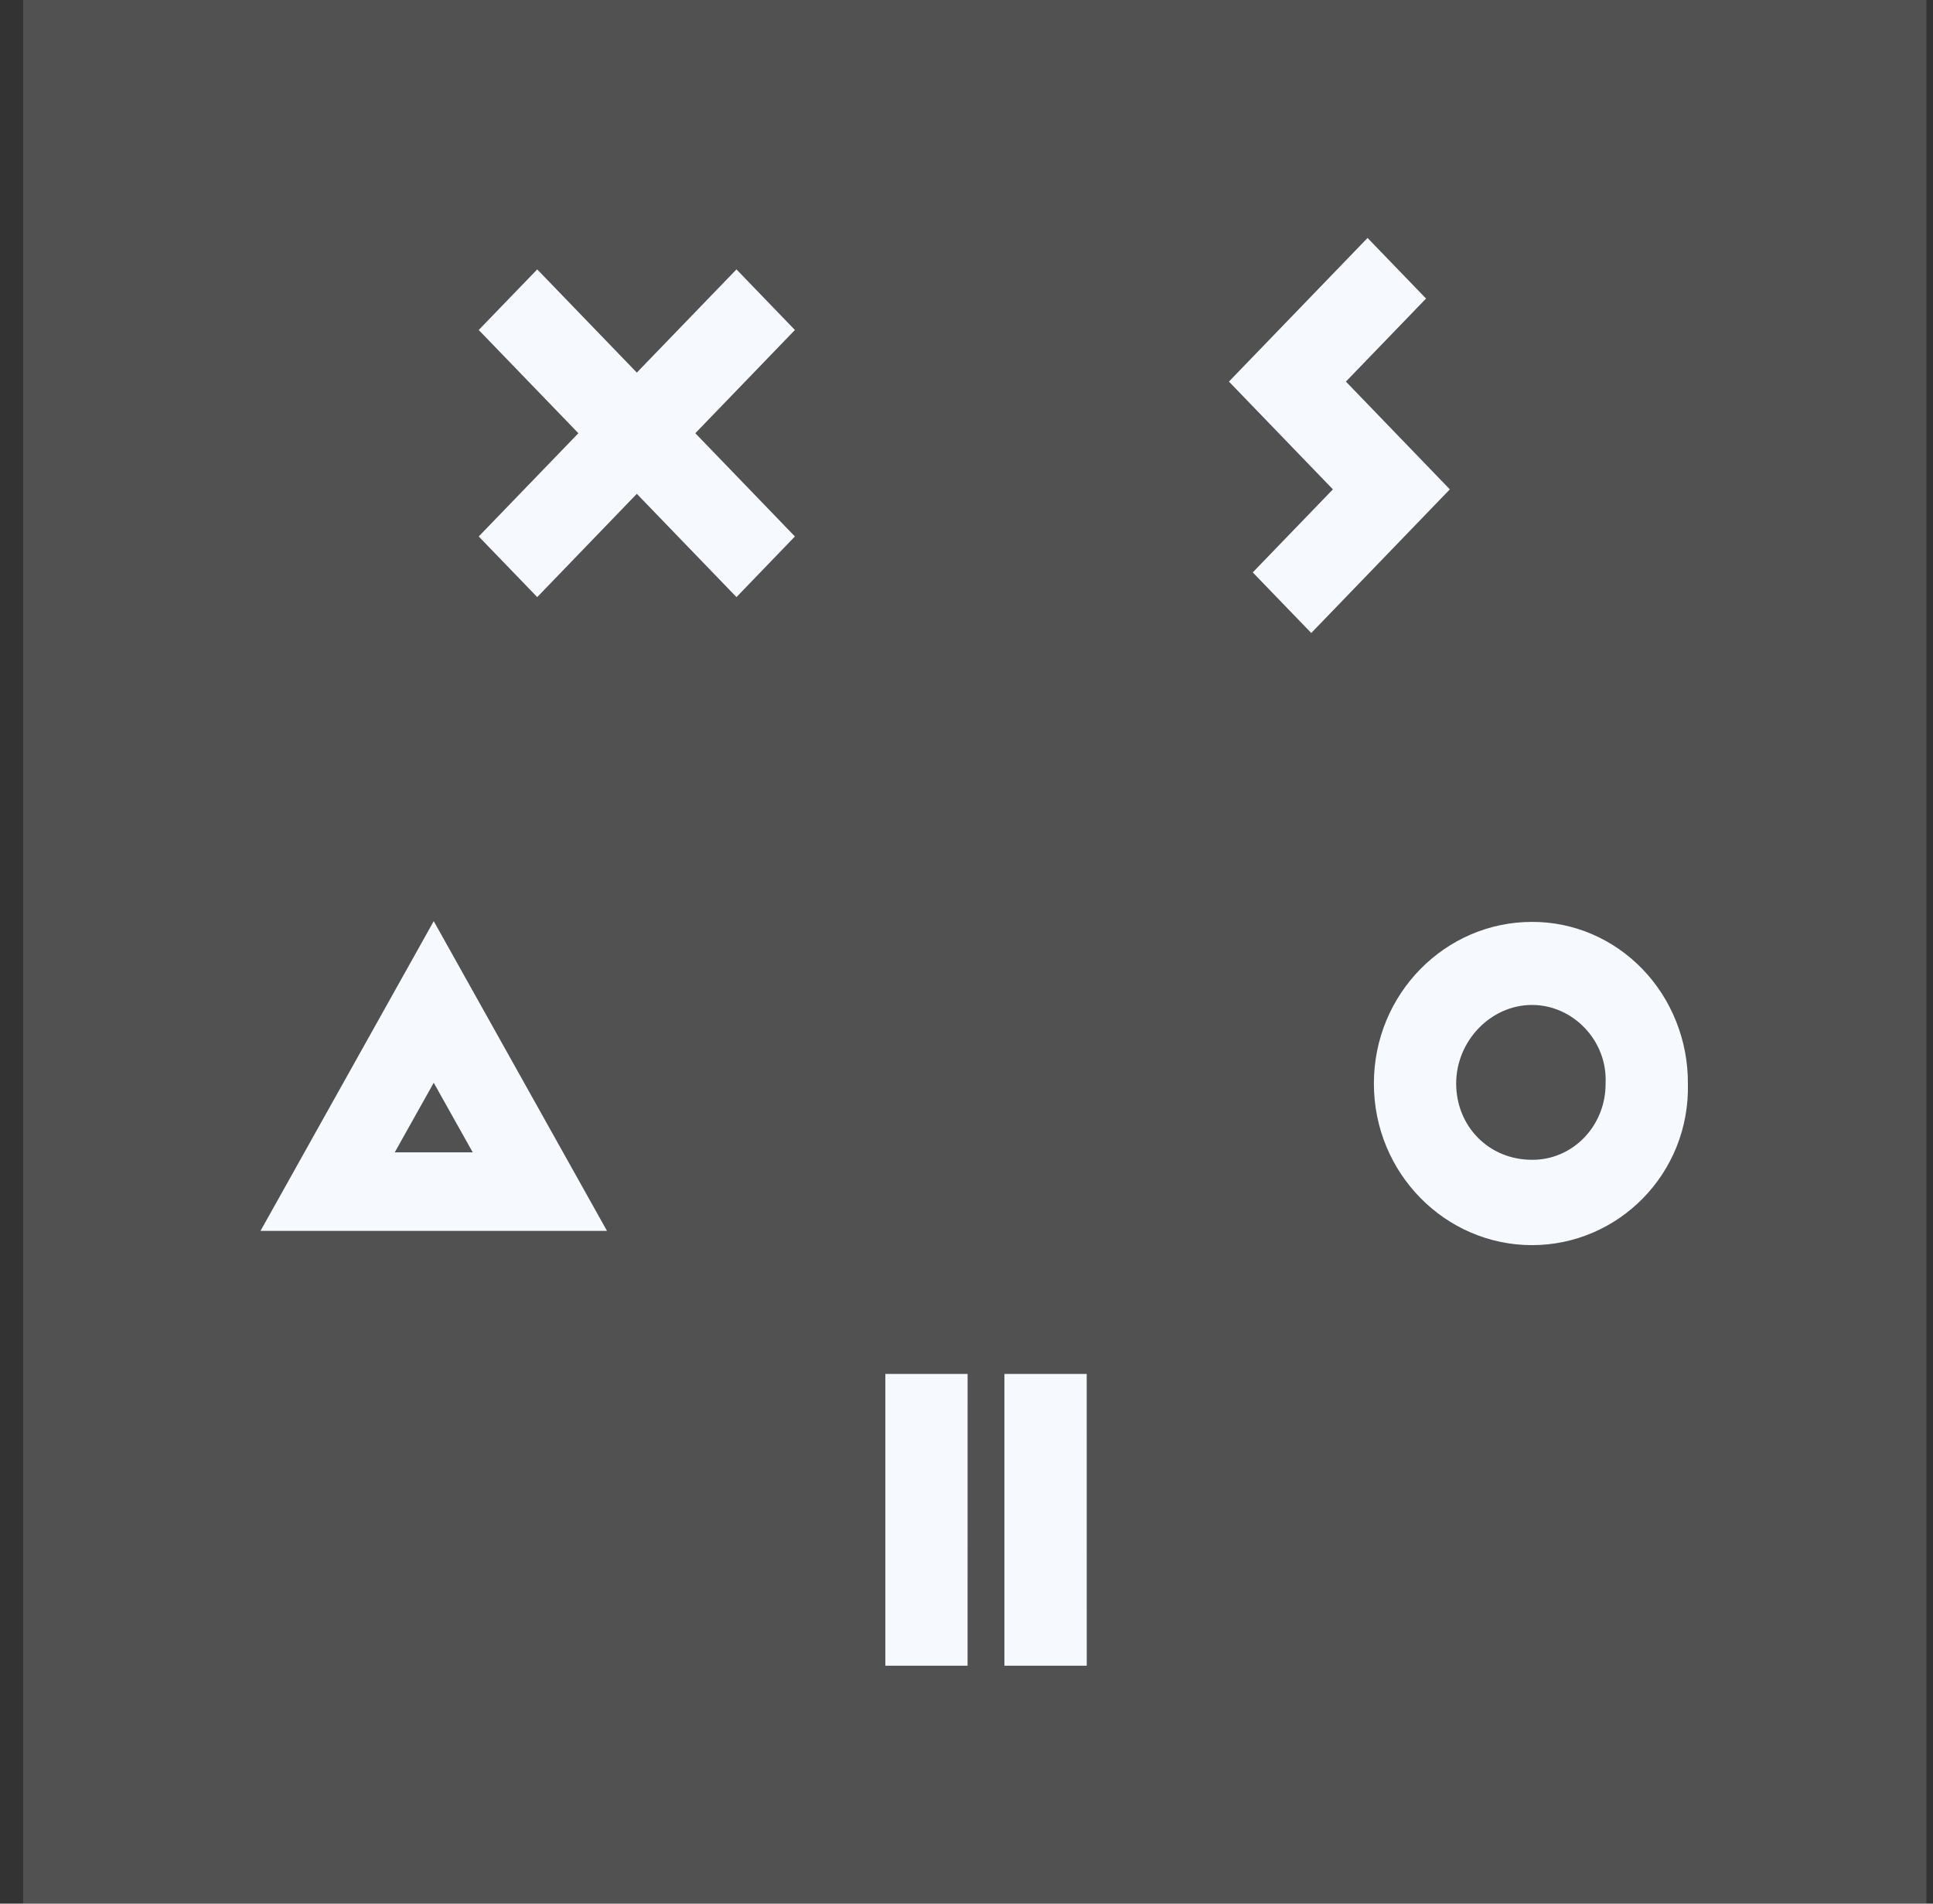
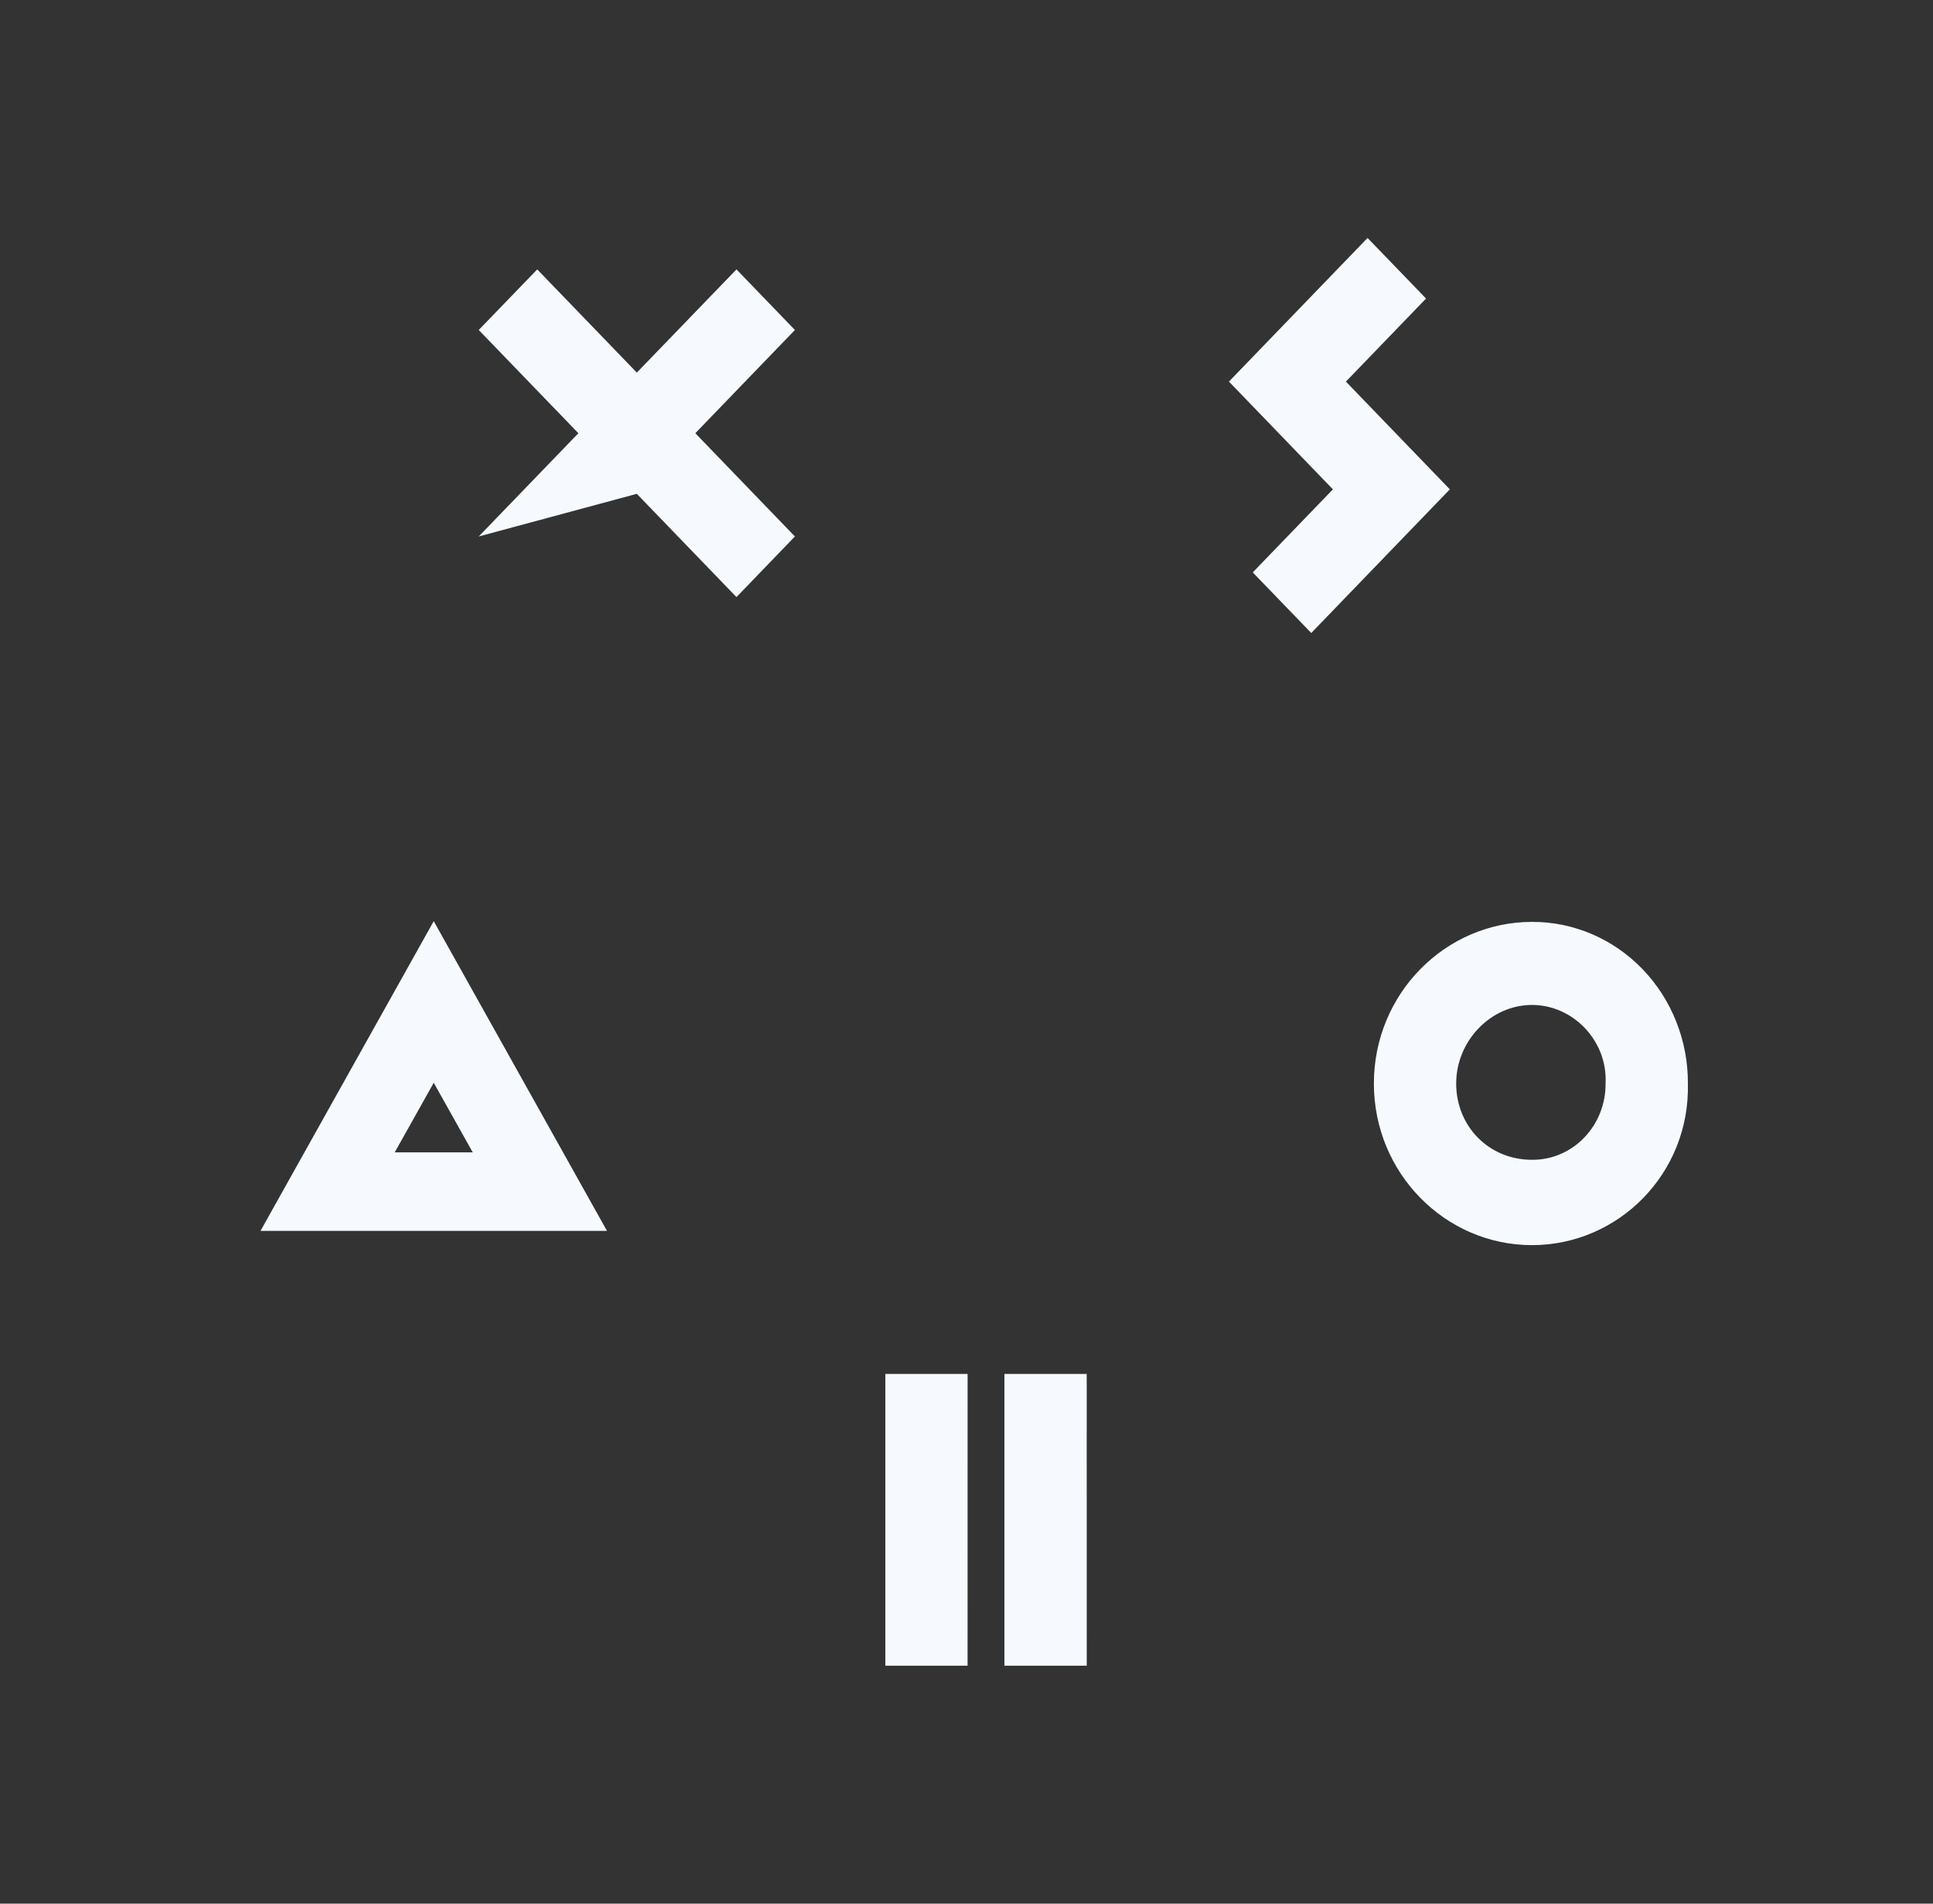
<svg xmlns="http://www.w3.org/2000/svg" width="65" height="64" viewBox="0 0 65 64" fill="none">
  <rect x="0" y="0" width="65" height="64" fill="#333333" stroke="none" />
  <g clip-path="url(#clip0_4575_6006)">
-     <path d="M64.778 0H0.778V64H64.778V0Z" fill="white" fill-opacity="0.15" />
-     <path d="M51.515 33.786C50.131 33.786 48.966 34.994 48.966 36.428C48.966 37.861 50.059 38.992 51.515 38.992C51.841 38.995 52.164 38.931 52.465 38.803C52.767 38.675 53.041 38.486 53.271 38.247C53.501 38.008 53.683 37.725 53.807 37.412C53.93 37.1 53.993 36.765 53.99 36.428C54.063 34.994 52.899 33.786 51.515 33.786ZM51.515 41.861C48.602 41.861 46.199 39.445 46.199 36.428C46.199 33.408 48.602 30.994 51.515 30.994C52.204 30.991 52.887 31.13 53.525 31.402C54.162 31.674 54.742 32.074 55.229 32.579C55.717 33.084 56.103 33.684 56.365 34.345C56.628 35.005 56.761 35.713 56.758 36.428C56.831 39.446 54.428 41.861 51.515 41.861ZM32.536 56H29.771V46.191H32.537L32.536 56ZM36.543 56H33.775V46.191H36.542L36.543 56ZM45.258 12.829L47.953 10.037L45.986 8L43.291 10.792L41.325 12.829L44.821 16.452L42.126 19.244L44.093 21.281L48.753 16.452L45.258 12.829ZM14.585 36.402L15.896 38.741H13.274L14.585 36.402ZM14.585 30.969L8.76 41.382H20.411L14.585 30.969ZM26.73 11.094L24.765 9.057L21.414 12.527L18.065 9.057L16.098 11.094L19.449 14.565L16.098 18.036L18.065 20.074L21.414 16.602L24.765 20.074L26.73 18.036L23.381 14.565L26.73 11.094Z" fill="#F6FAFF" />
+     <path d="M51.515 33.786C50.131 33.786 48.966 34.994 48.966 36.428C48.966 37.861 50.059 38.992 51.515 38.992C51.841 38.995 52.164 38.931 52.465 38.803C52.767 38.675 53.041 38.486 53.271 38.247C53.501 38.008 53.683 37.725 53.807 37.412C53.93 37.1 53.993 36.765 53.99 36.428C54.063 34.994 52.899 33.786 51.515 33.786ZM51.515 41.861C48.602 41.861 46.199 39.445 46.199 36.428C46.199 33.408 48.602 30.994 51.515 30.994C52.204 30.991 52.887 31.13 53.525 31.402C54.162 31.674 54.742 32.074 55.229 32.579C55.717 33.084 56.103 33.684 56.365 34.345C56.628 35.005 56.761 35.713 56.758 36.428C56.831 39.446 54.428 41.861 51.515 41.861ZM32.536 56H29.771V46.191H32.537L32.536 56ZM36.543 56H33.775V46.191H36.542L36.543 56ZM45.258 12.829L47.953 10.037L45.986 8L43.291 10.792L41.325 12.829L44.821 16.452L42.126 19.244L44.093 21.281L48.753 16.452L45.258 12.829ZM14.585 36.402L15.896 38.741H13.274L14.585 36.402ZM14.585 30.969L8.76 41.382H20.411L14.585 30.969ZM26.73 11.094L24.765 9.057L21.414 12.527L18.065 9.057L16.098 11.094L19.449 14.565L16.098 18.036L21.414 16.602L24.765 20.074L26.73 18.036L23.381 14.565L26.73 11.094Z" fill="#F6FAFF" />
  </g>
  <defs>
    <clipPath id="clip0_4575_6006">
      <rect width="64" height="64" fill="white" transform="translate(0.778)" />
    </clipPath>
  </defs>
</svg>